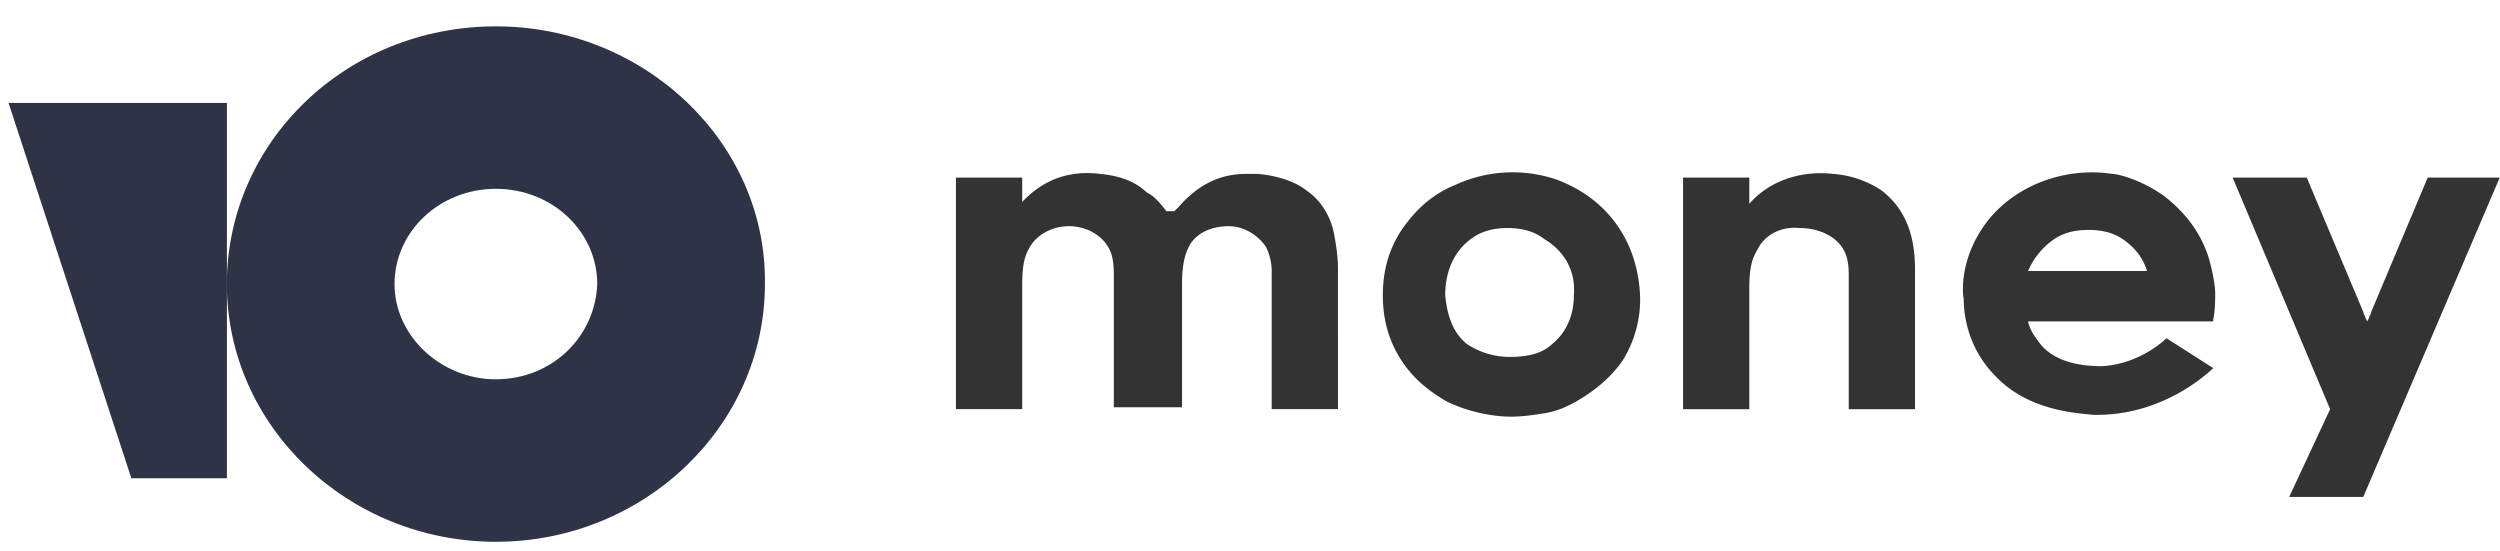
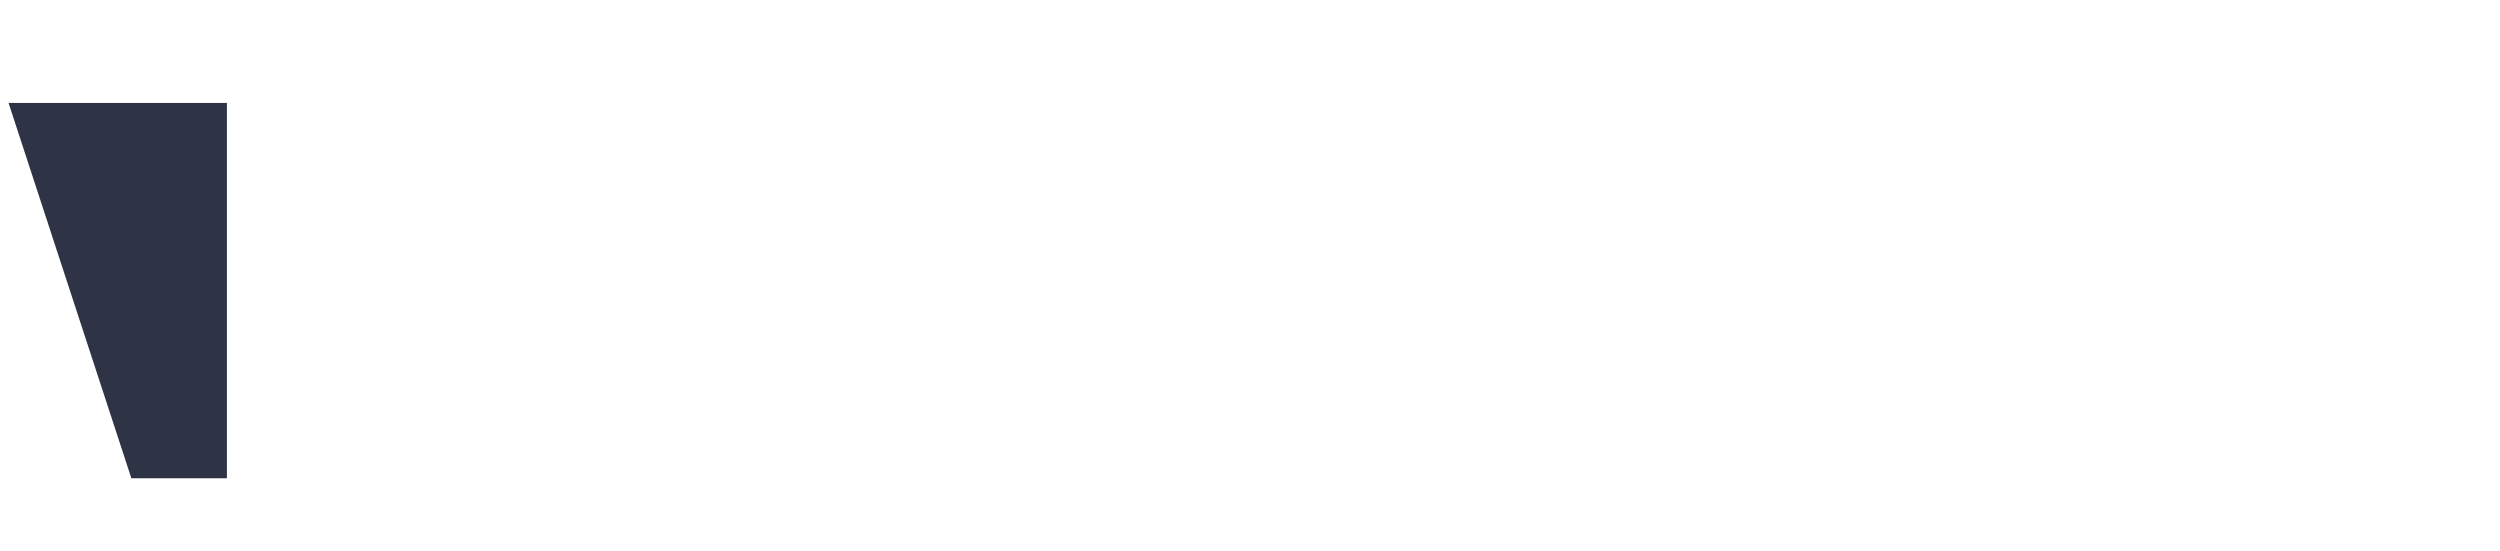
<svg xmlns="http://www.w3.org/2000/svg" width="59" height="13" viewBox="0 0 59 13" fill="none">
-   <path d="m57.293 4.192-1.334 3.173c0 .044-.046.088-.046.132l-.046.088-.046-.088c0-.044-.046-.088-.046-.132L54.44 4.192h-1.749l2.3 5.465-.966 2.07h1.748l3.22-7.535h-1.701ZM44.412 4.5a2.366 2.366 0 0 0-1.15-.396c-.782-.088-1.518.176-1.978.705v-.617H39.72v5.465h1.564V6.792c0-.66.138-.793.23-.97.184-.308.552-.484.966-.44.414 0 .828.176 1.012.485.138.22.138.484.138.66v3.13h1.564V6.35c0-.881-.276-1.454-.782-1.85Zm-7.683-.264a3.22 3.22 0 0 0-2.392.132c-.552.22-.966.617-1.288 1.102-.276.44-.414.925-.414 1.498s.138 1.058.414 1.499c.276.44.644.749 1.104 1.013.46.22 1.012.353 1.518.353.276 0 .552-.044.828-.088.23-.044.46-.133.69-.265.46-.264.828-.573 1.104-.97a2.73 2.73 0 0 0 .414-1.498c-.046-1.322-.782-2.335-1.978-2.776Zm.414 2.732c0 .485-.184.882-.506 1.146-.23.22-.552.309-1.012.309a1.82 1.82 0 0 1-1.012-.309c-.322-.264-.46-.661-.506-1.146 0-.529.184-1.013.598-1.322.23-.176.506-.264.874-.264s.644.088.874.264c.506.309.736.793.69 1.322ZM30.84 4.5c-.276-.22-.69-.352-1.15-.396h-.276c-.644 0-1.15.264-1.61.793l-.092.088h-.184c-.138-.176-.276-.353-.46-.44-.276-.265-.644-.397-1.104-.441-.736-.089-1.334.132-1.84.66v-.572H22.56v5.464h1.564V6.748c0-.617.092-.75.184-.926.184-.308.552-.484.92-.484s.736.176.92.484c.138.22.138.485.138.75v3.04h1.61V6.704c0-.53.092-.75.184-.926.184-.308.552-.44.92-.44s.69.22.874.484c.092.177.138.397.138.573v3.261h1.564V6.351c0-.308-.046-.573-.092-.837-.092-.44-.322-.793-.644-1.014Zm20.288 3.482c-.23.22-.782.617-1.518.66-.598 0-1.104-.131-1.426-.484-.138-.176-.276-.352-.322-.573h4.37v-.044c.046-.22.046-.44.046-.617 0-.176-.046-.44-.138-.793-.184-.617-.552-1.102-1.058-1.498-.552-.397-1.104-.53-1.242-.53-1.15-.176-2.438.31-3.082 1.323-.46.705-.46 1.41-.414 1.63 0 .265.046 1.102.736 1.807.782.838 1.932.882 2.3.926 1.564.044 2.622-.882 2.852-1.102l-1.104-.705ZM48.414 5.69c.23-.176.506-.264.874-.264s.644.088.874.264c.23.176.414.397.506.705h-2.806c.138-.308.322-.529.552-.705Z" fill="#333" />
-   <path d="M11.703.622c-3.542 0-6.349 2.733-6.349 6.082 0 3.35 2.853 6.082 6.349 6.082s6.349-2.733 6.349-6.082c.046-3.35-2.853-6.082-6.349-6.082Zm0 8.33c-1.288 0-2.392-1.014-2.392-2.248 0-1.234 1.058-2.248 2.392-2.248 1.334 0 2.392 1.014 2.392 2.248-.046 1.234-1.058 2.247-2.392 2.247Z" fill="#2E3345" />
  <path d="M5.355 2.43v8.857H3.1L.202 2.43h5.153Z" fill="#2E3345" />
</svg>